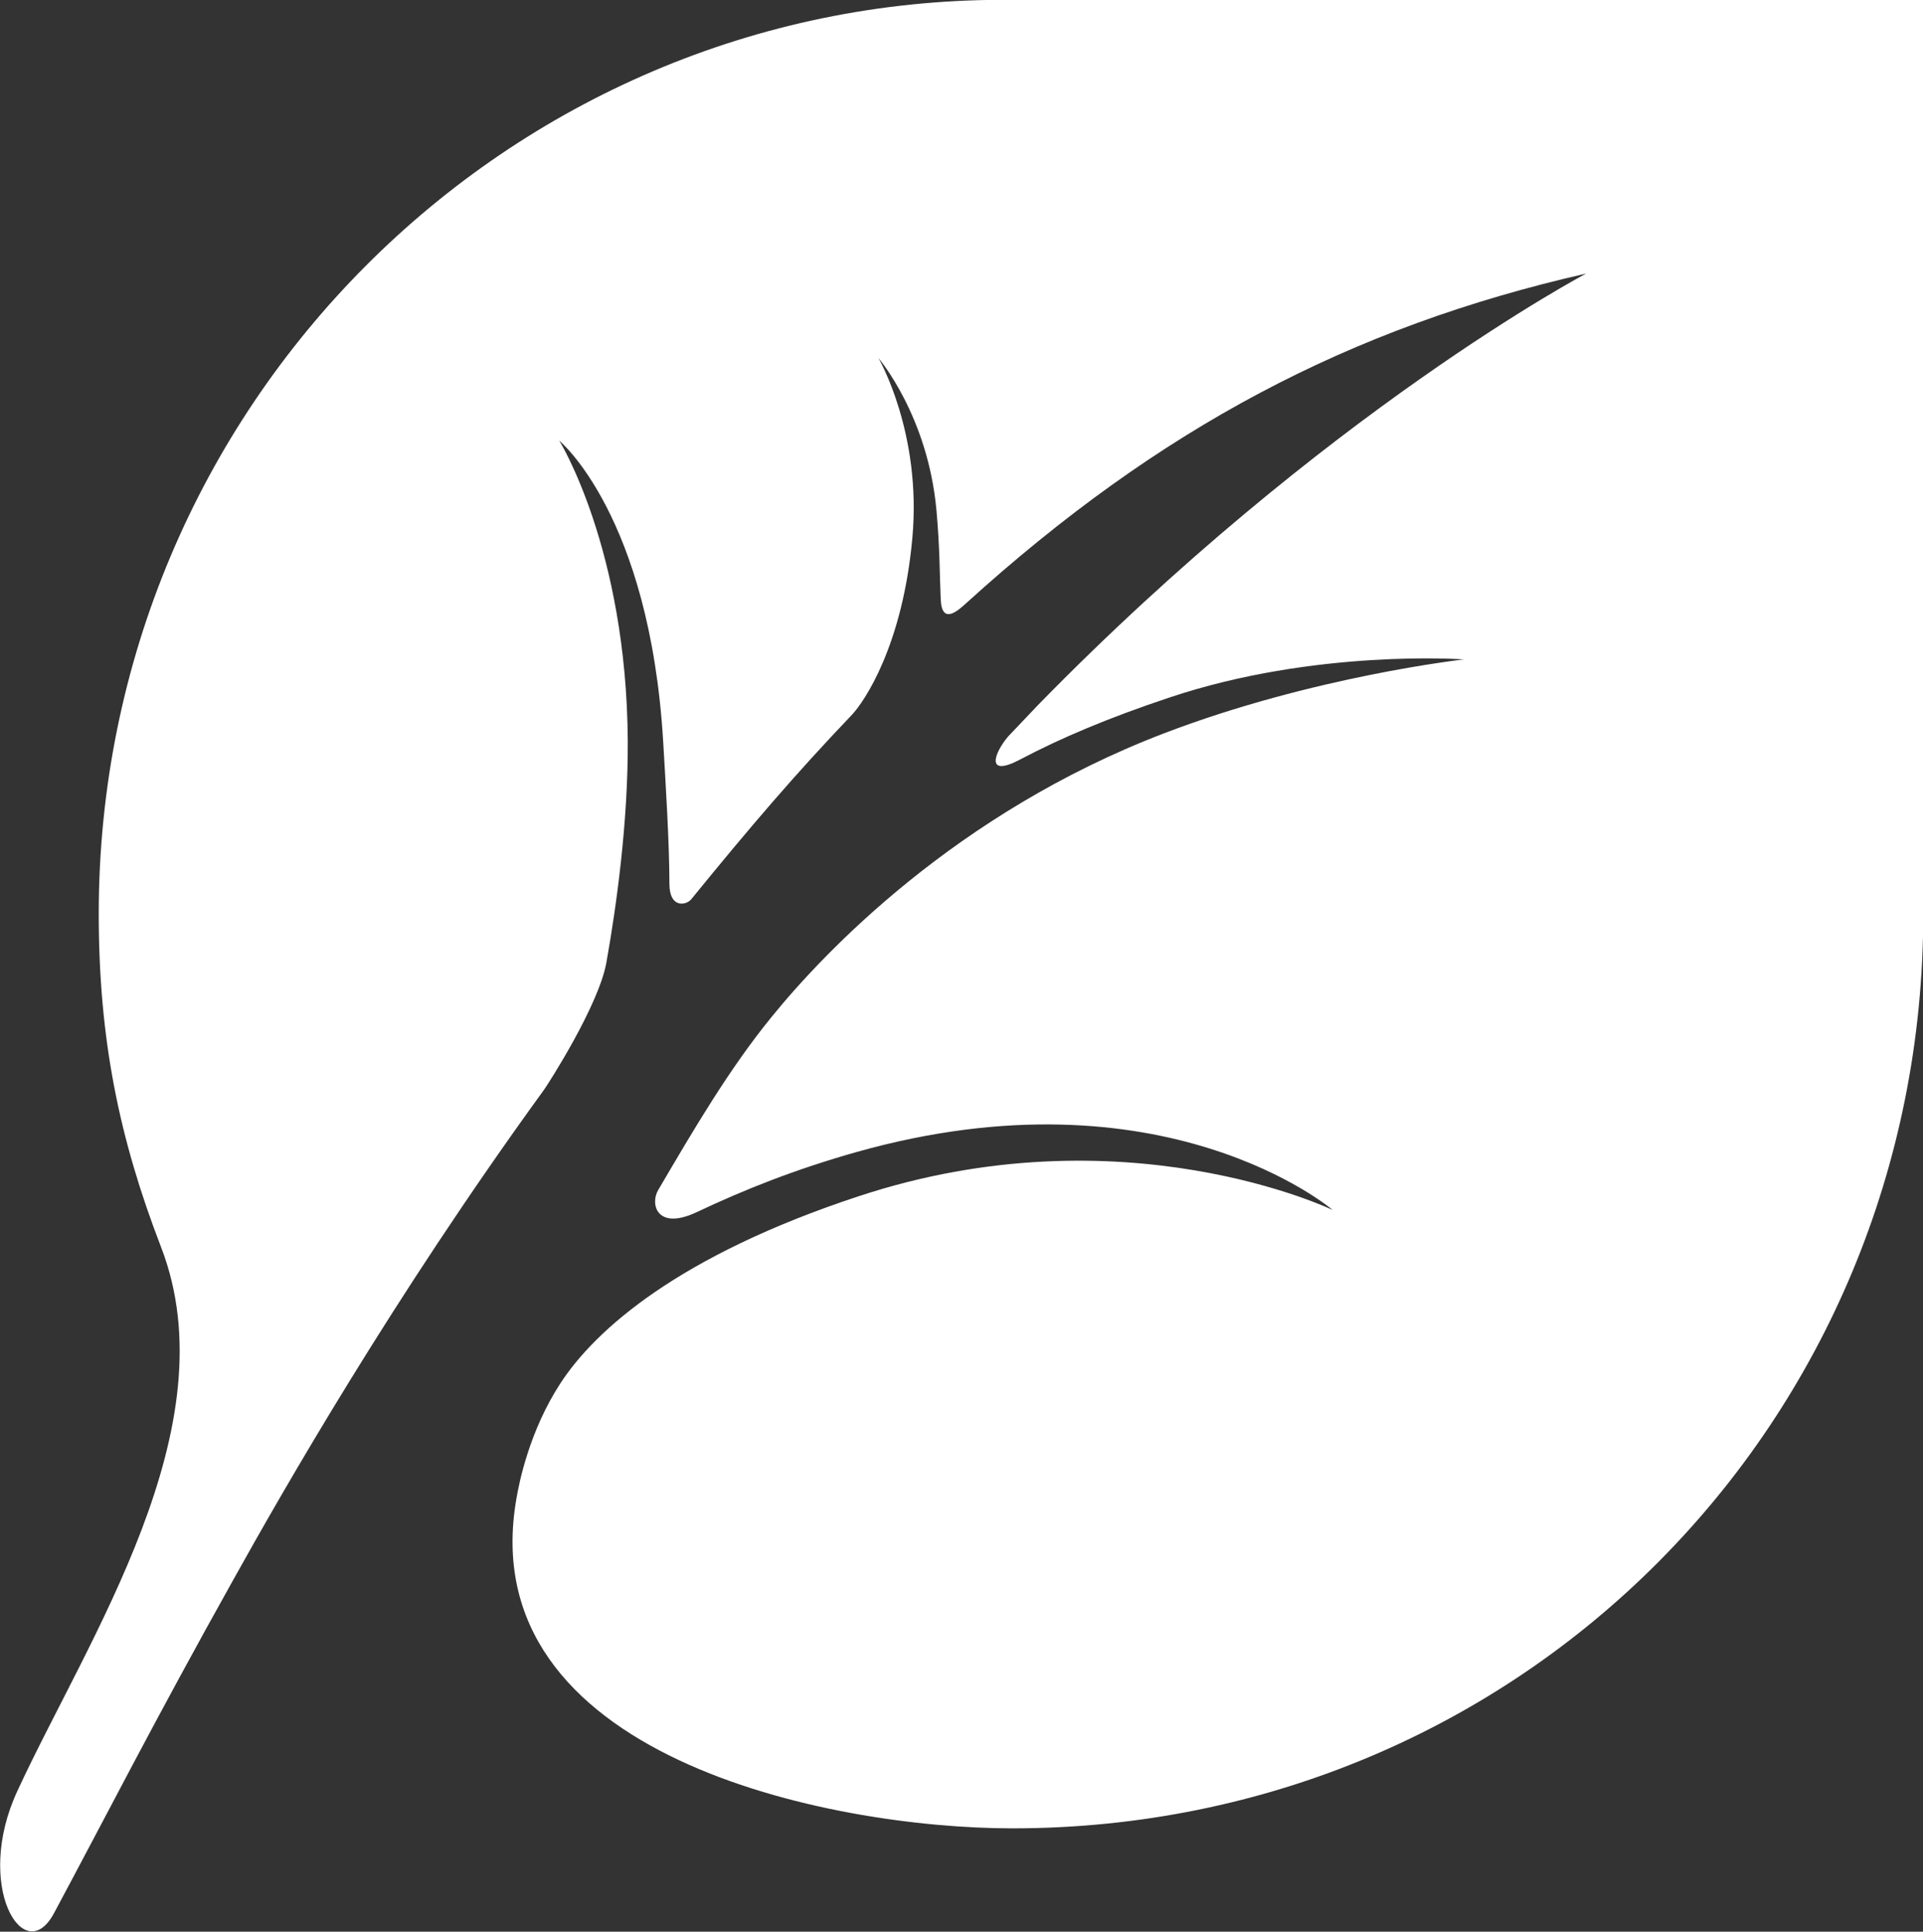
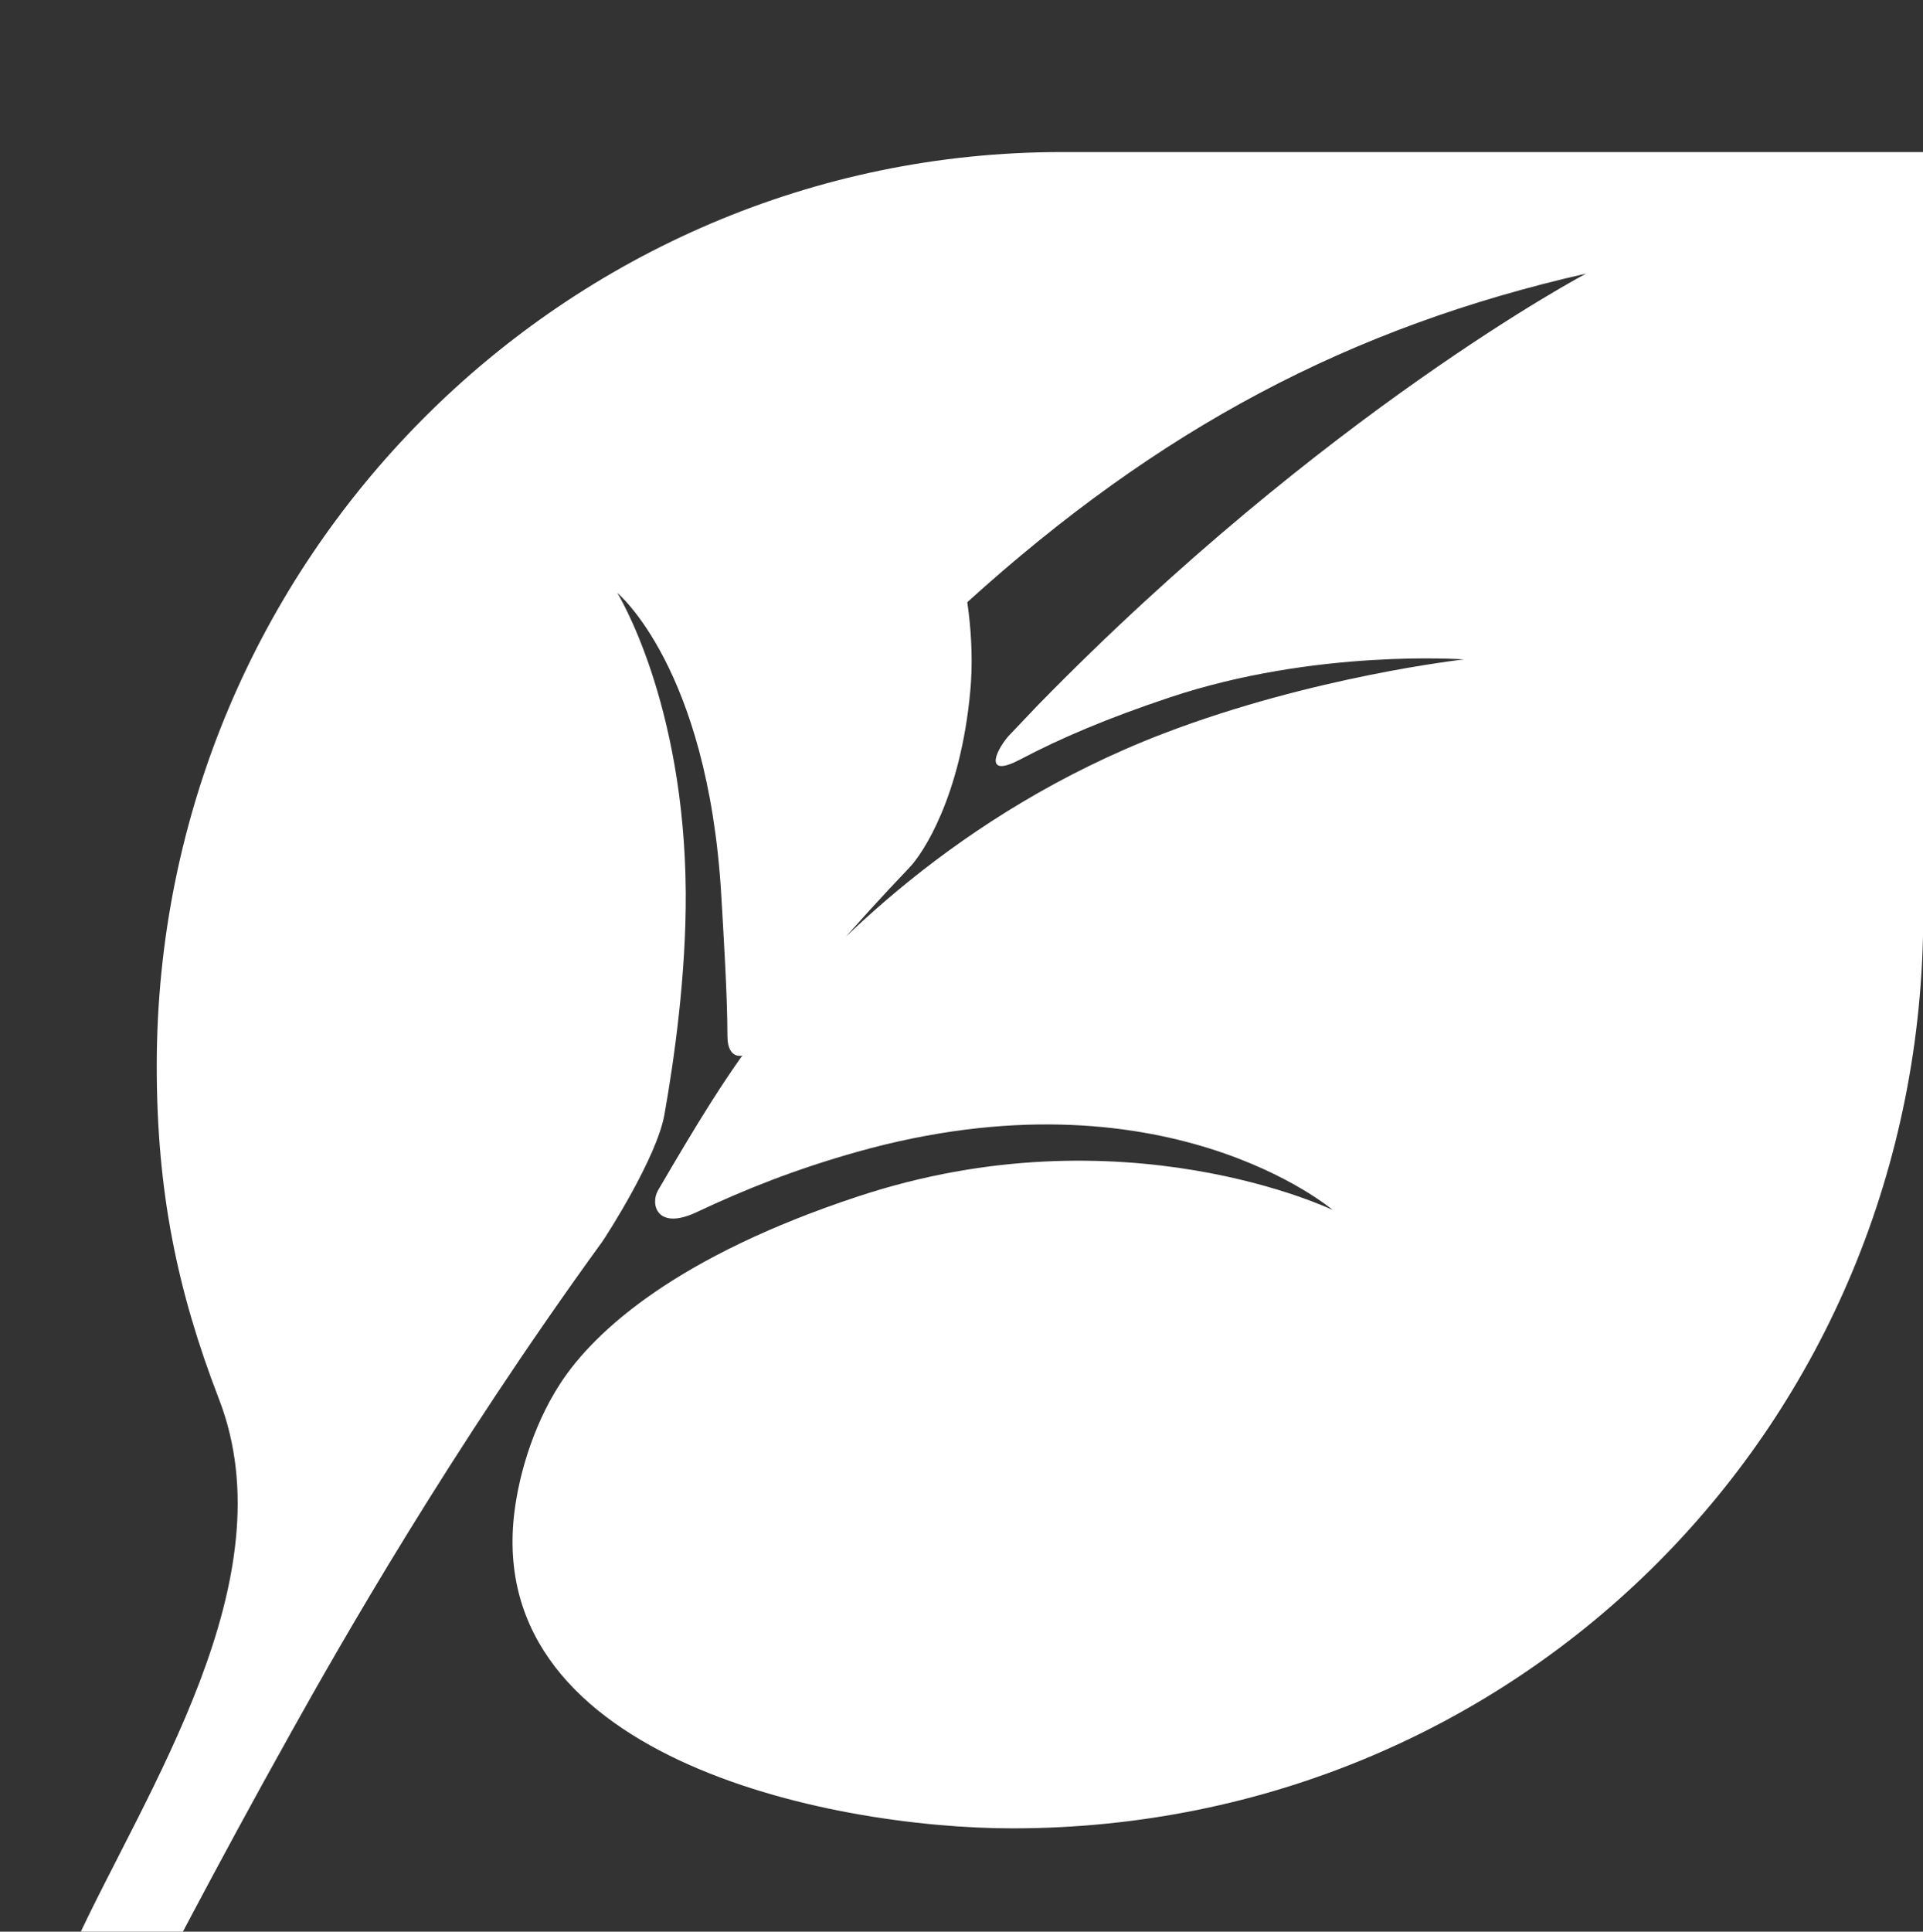
<svg xmlns="http://www.w3.org/2000/svg" version="1.1" id="Слой_1" x="0px" y="0px" viewBox="0 0 494 496.1" style="enable-background:new 0 0 494 496.1;" xml:space="preserve">
  <rect x="0" y="0" width="494" height="496.1" fill="#333333" stroke="none" />
  <style type="text/css"> .st0{fill:#FFFFFF;} </style>
  <g id="g3297_1_" transform="translate(360.967,50.755)">
-     <path id="path3299_1_" class="st0" d="M133.1,184c0,130.6-103.4,234.8-234,234.8c-47,0-139-18.5-127.4-84.7 c0.7-4.2,3.4-17.5,11.3-29.6c9-13.8,30.4-32.8,76.5-48c68-22.5,121.9,3.5,121.9,3.5s-43.4-37.1-122.3-14.9 c-15.9,4.5-28.7,9.6-41.2,15.5c-10.1,4.7-11.9-2.1-9.8-5.7c9.1-15.5,18.1-30.9,29-44.3c13.6-16.8,47.6-52.6,100.9-73 c38.4-14.7,77.1-19,77.1-19s-38.1-2.8-75.7,9.8c-15.6,5.2-27.9,10.4-38.3,15.9c-8.9,4.7-6.8-1.5-3.1-5.9l7.7-8.1 C-20.6,54.9,46.5,19.5,46.5,19.5c-60.7,13.8-109.8,39.8-159.2,84.6c-2.1,1.9-6.3,5.8-6.6-0.9c-0.3-6.5-0.2-12.9-1.1-22.9 c-2.2-24.3-14.9-39.1-14.9-39.1s11.2,19.2,8.7,46.3c-2.5,27.5-12.3,41.9-15.5,45.3c-14.6,15.3-25.9,28.5-41.3,47.4 c-1.2,1.5-5.6,2.5-5.6-4c0-10.3-1-26.3-1.6-36.5c-3.5-58.2-26.7-77.3-26.7-77.3s17.3,27.8,17.6,77.1c0.1,20.9-2.9,42.4-5.5,57 c-2,11-14.8,30.9-16,32.6c-39,53.7-67.2,103.2-79.8,125.8c-20.3,36.3-32.9,61.1-46.1,85.7c-7.7,14.4-20.7-7.1-9.4-31.4 c18.1-39.2,54.8-93.4,36.9-139.7c-10.8-28-16-53.5-16-85.6c0-130.5,105.2-234.7,232.4-234.7l236.4,0V184z" />
+     <path id="path3299_1_" class="st0" d="M133.1,184c0,130.6-103.4,234.8-234,234.8c-47,0-139-18.5-127.4-84.7 c0.7-4.2,3.4-17.5,11.3-29.6c9-13.8,30.4-32.8,76.5-48c68-22.5,121.9,3.5,121.9,3.5s-43.4-37.1-122.3-14.9 c-15.9,4.5-28.7,9.6-41.2,15.5c-10.1,4.7-11.9-2.1-9.8-5.7c9.1-15.5,18.1-30.9,29-44.3c13.6-16.8,47.6-52.6,100.9-73 c38.4-14.7,77.1-19,77.1-19s-38.1-2.8-75.7,9.8c-15.6,5.2-27.9,10.4-38.3,15.9c-8.9,4.7-6.8-1.5-3.1-5.9l7.7-8.1 C-20.6,54.9,46.5,19.5,46.5,19.5c-60.7,13.8-109.8,39.8-159.2,84.6c-2.1,1.9-6.3,5.8-6.6-0.9c-0.3-6.5-0.2-12.9-1.1-22.9 s11.2,19.2,8.7,46.3c-2.5,27.5-12.3,41.9-15.5,45.3c-14.6,15.3-25.9,28.5-41.3,47.4 c-1.2,1.5-5.6,2.5-5.6-4c0-10.3-1-26.3-1.6-36.5c-3.5-58.2-26.7-77.3-26.7-77.3s17.3,27.8,17.6,77.1c0.1,20.9-2.9,42.4-5.5,57 c-2,11-14.8,30.9-16,32.6c-39,53.7-67.2,103.2-79.8,125.8c-20.3,36.3-32.9,61.1-46.1,85.7c-7.7,14.4-20.7-7.1-9.4-31.4 c18.1-39.2,54.8-93.4,36.9-139.7c-10.8-28-16-53.5-16-85.6c0-130.5,105.2-234.7,232.4-234.7l236.4,0V184z" />
  </g>
</svg>